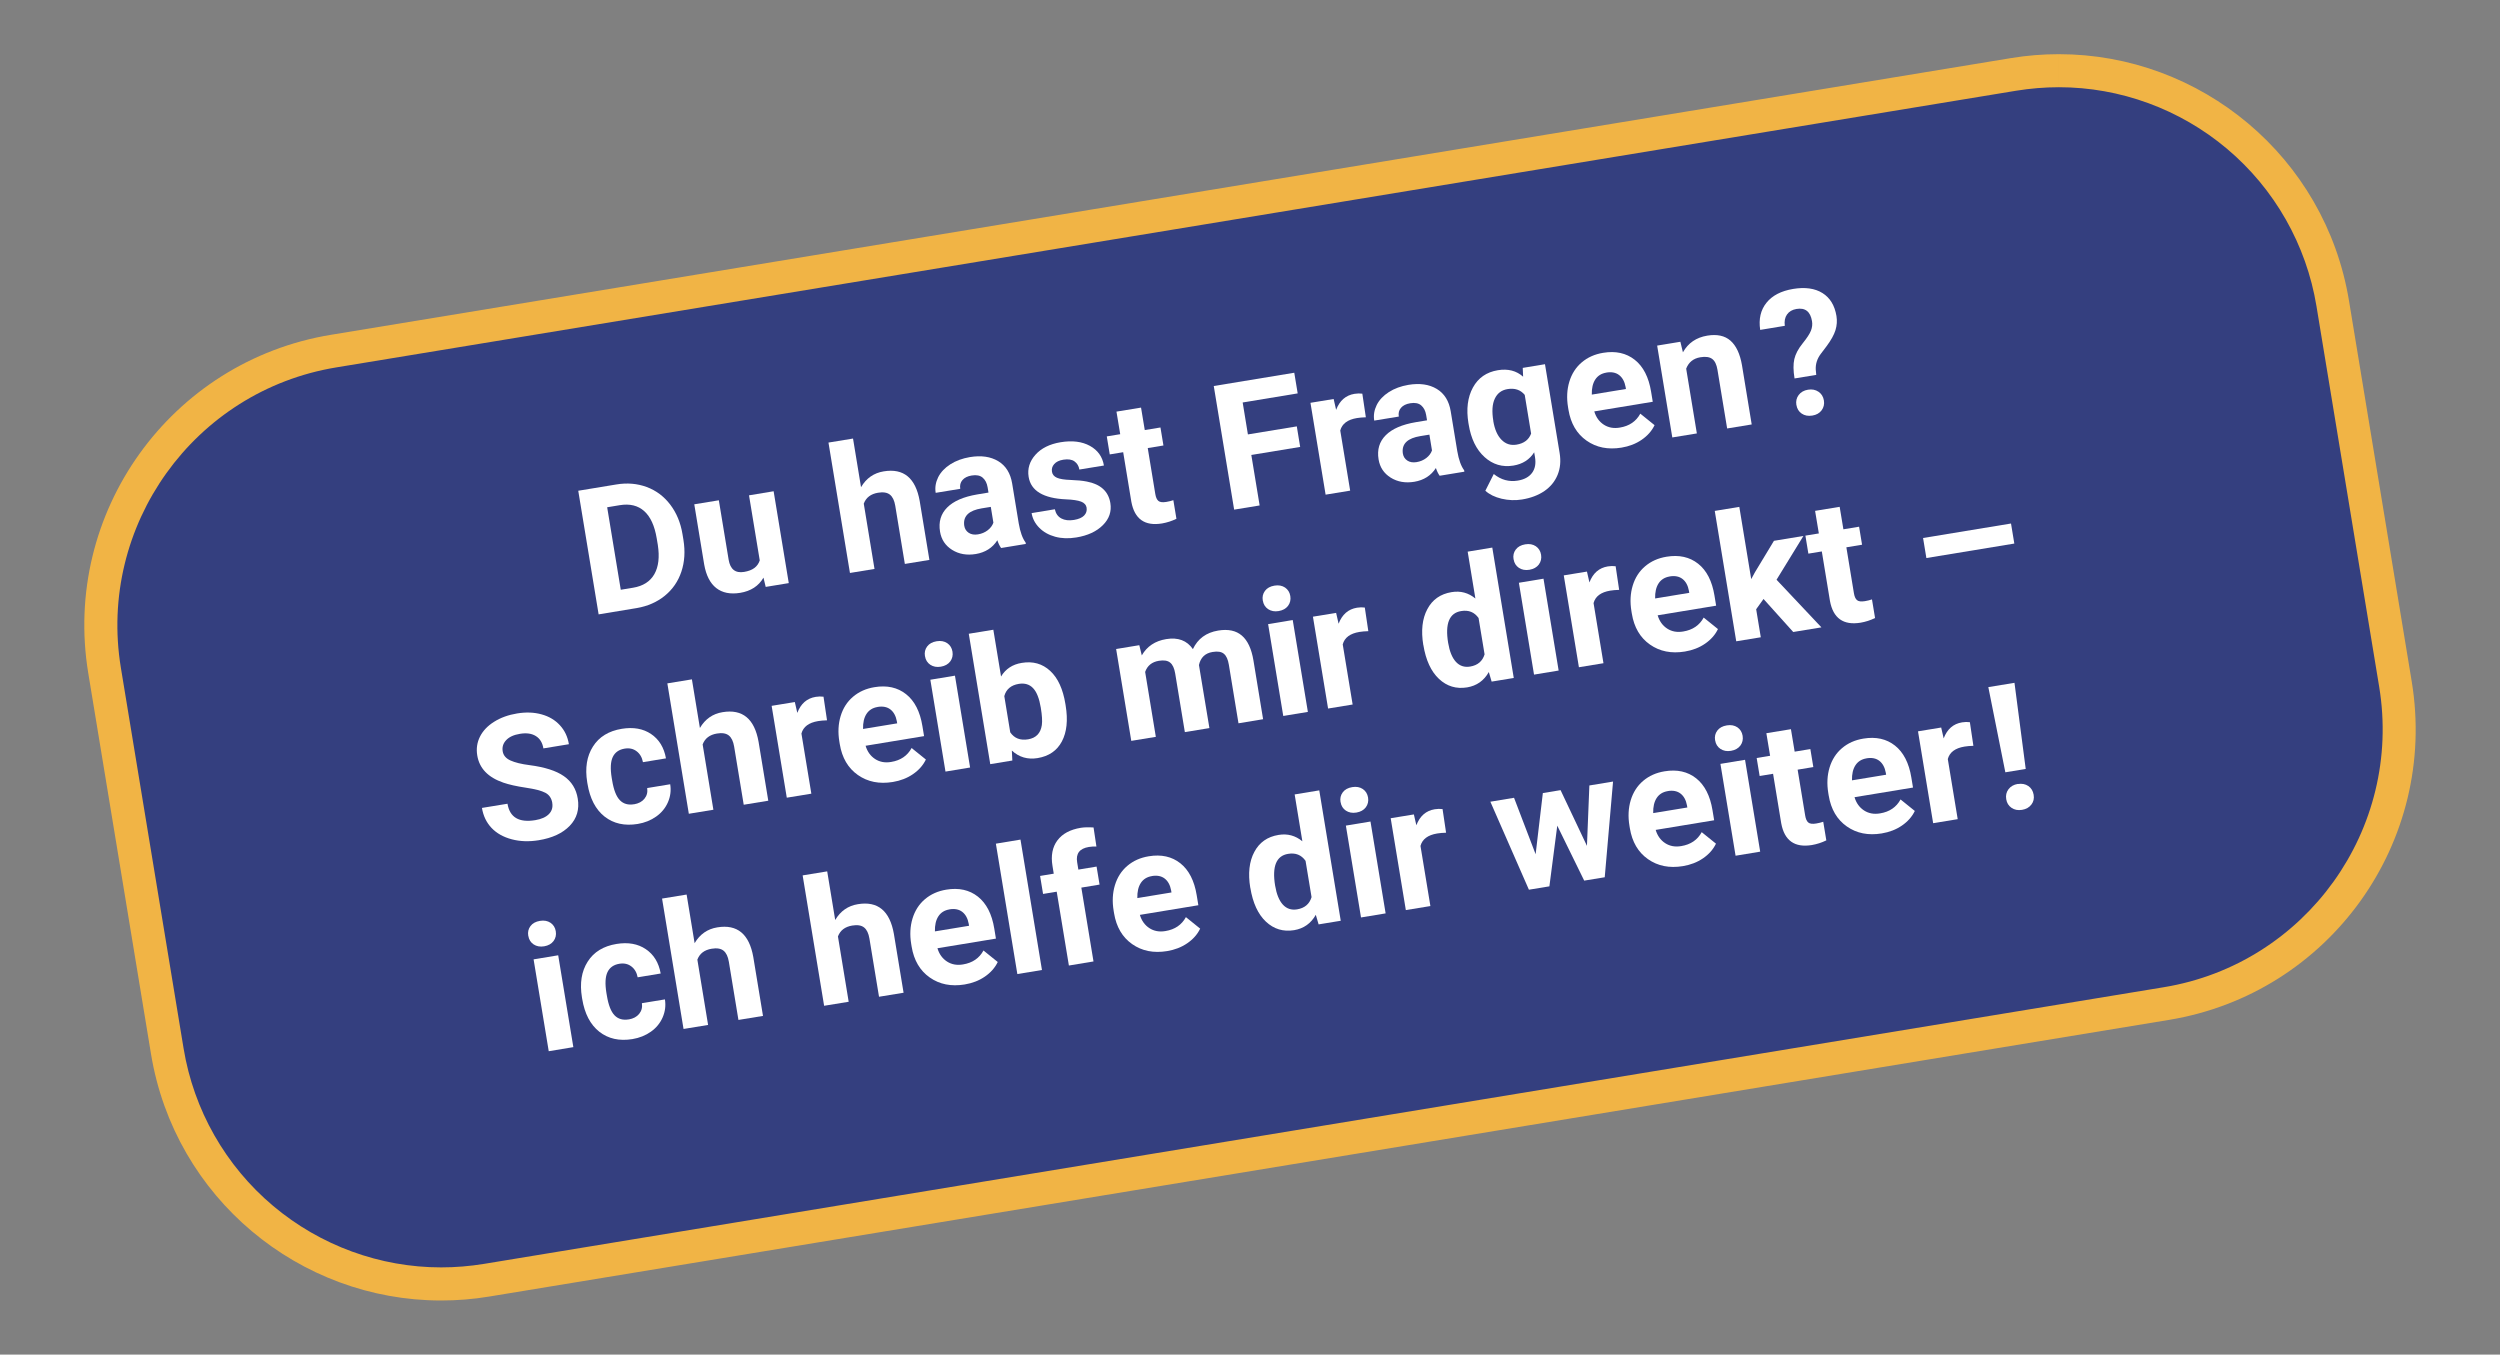
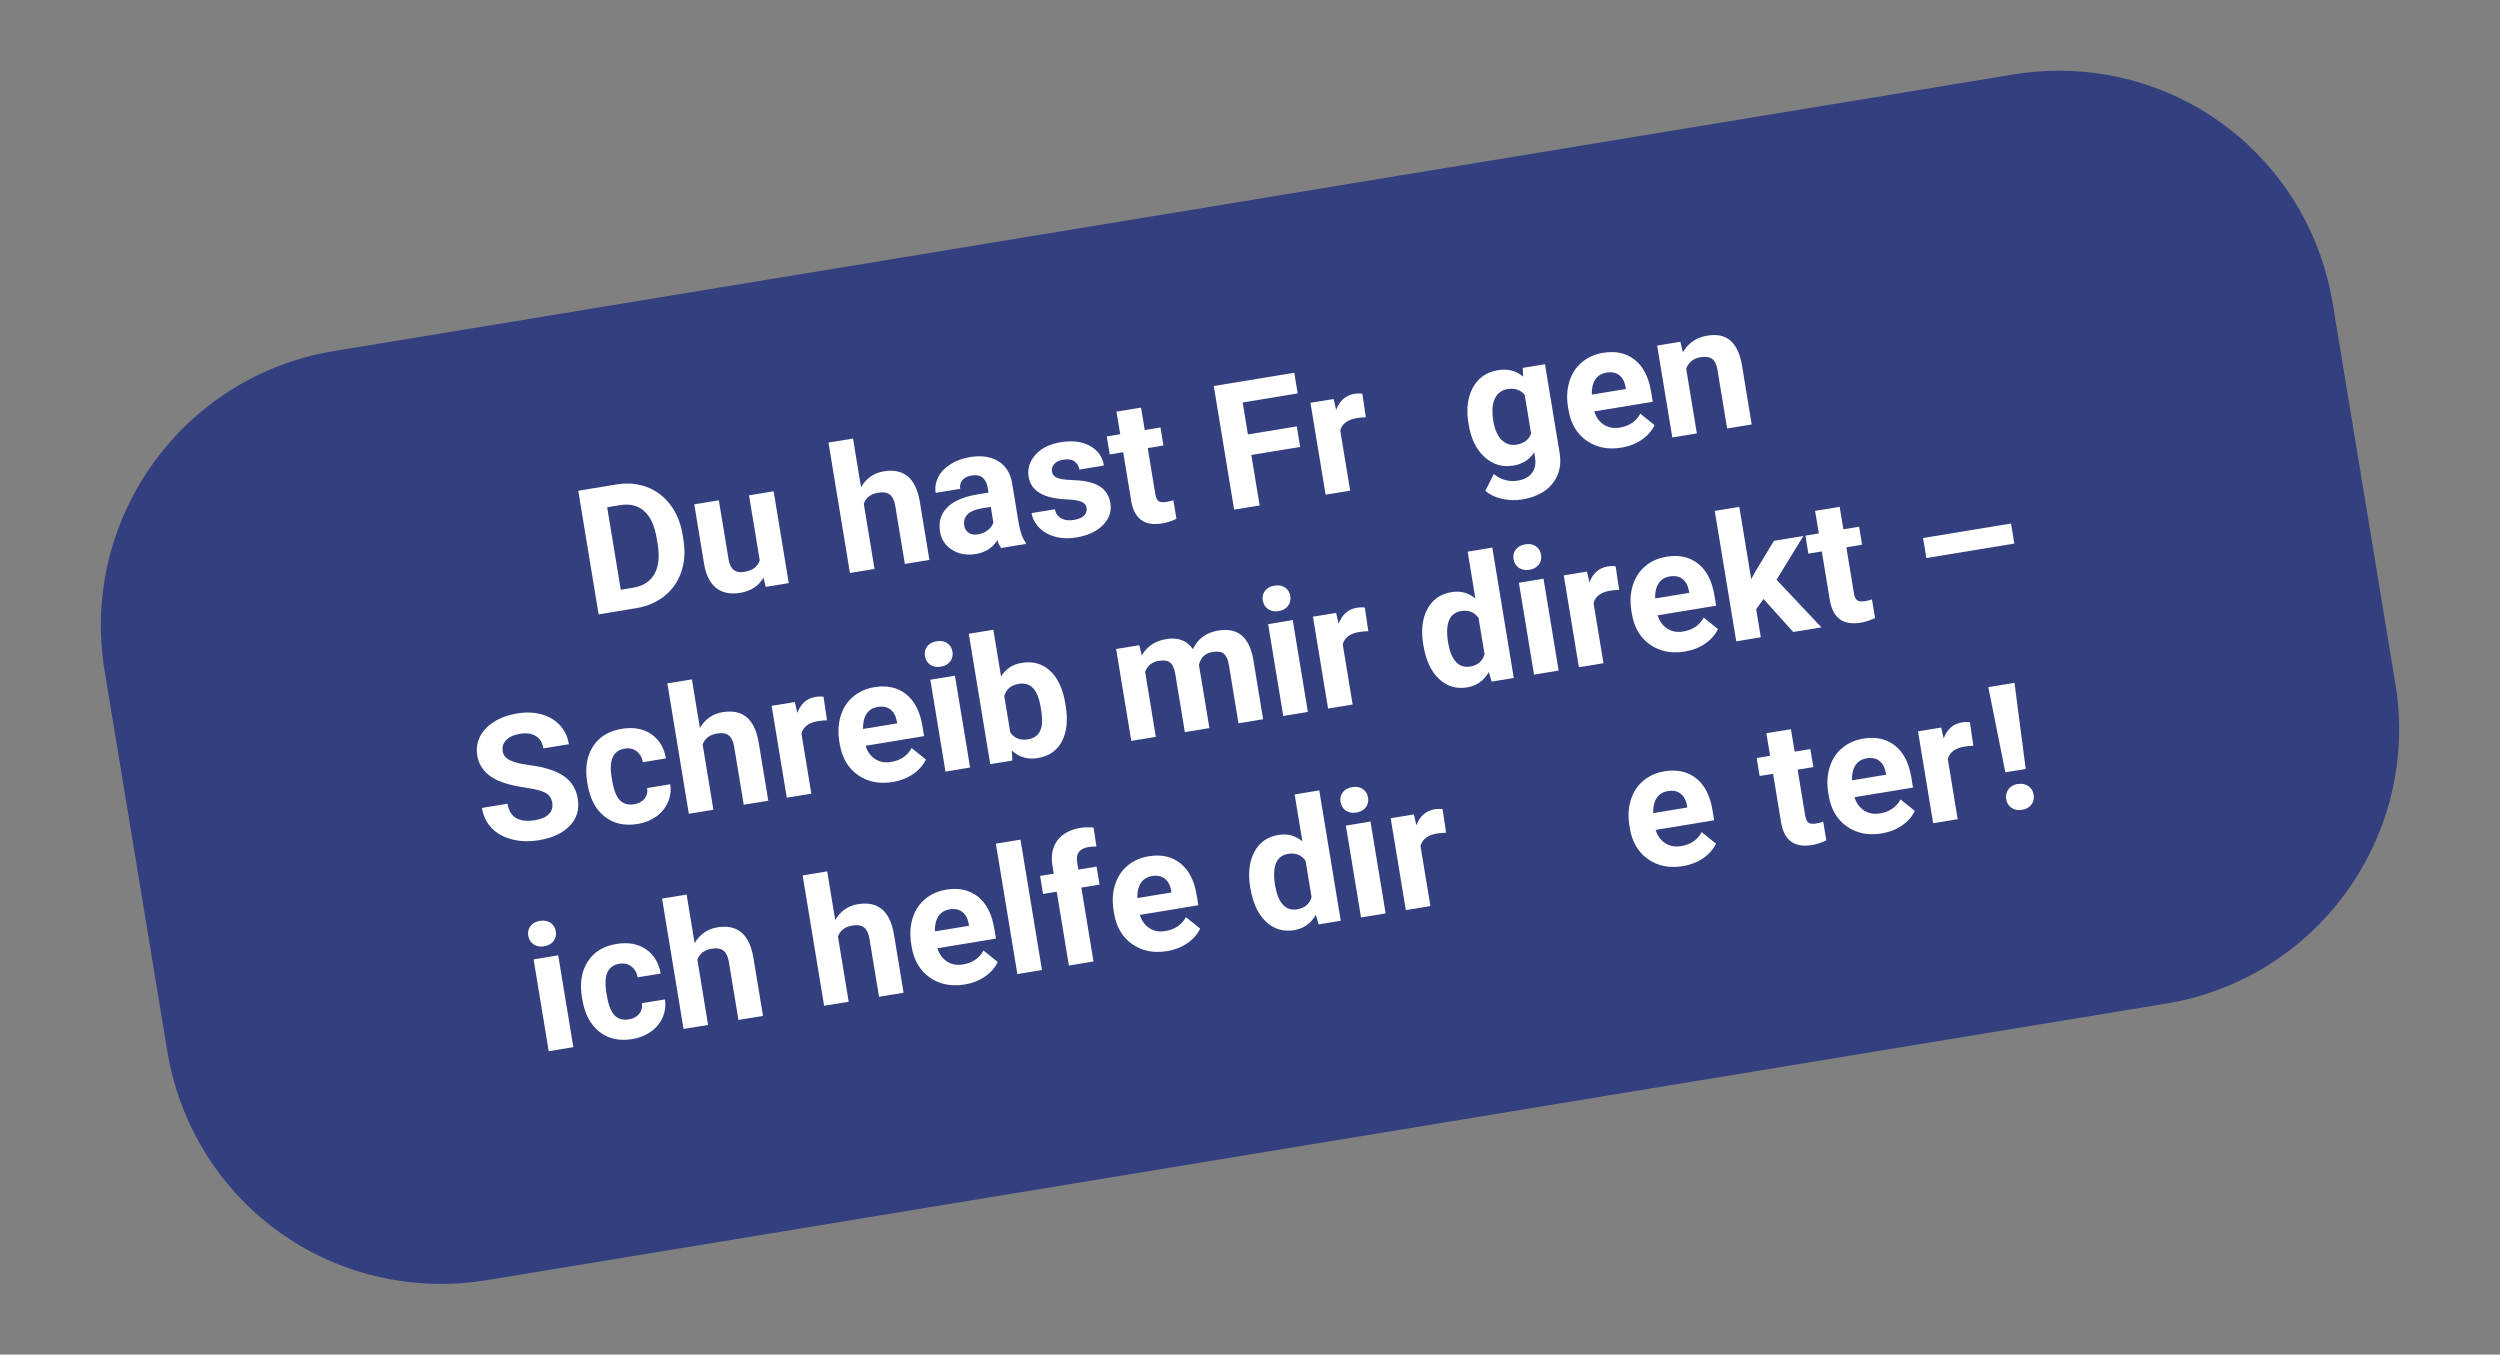
<svg xmlns="http://www.w3.org/2000/svg" id="Ebene_1" data-name="Ebene 1" width="454" height="246" viewBox="0 0 454 246">
  <rect x="0" y="0" width="454" height="246" fill="#808080" stroke="none" />
  <defs>
    <style> .cls-1 { fill: #f1b445; } .cls-2 { fill: #fff; } .cls-3 { fill: #343f7f; } </style>
  </defs>
  <g>
    <path class="cls-3" d="M80.11,233.16c-24.78,0-45.7-17.78-49.73-42.27l-11.39-69.13c-4.52-27.46,14.14-53.48,41.6-58L365.62,13.52c2.74-.45,5.52-.68,8.27-.68,24.78,0,45.7,17.78,49.73,42.27l11.39,69.13c4.52,27.46-14.14,53.48-41.6,58l-305.04,50.24c-2.74.45-5.52.68-8.27.68Z" />
-     <path class="cls-1" d="M373.89,9.84v6c11.11,0,21.95,3.96,30.51,11.16,8.65,7.27,14.43,17.43,16.27,28.6l11.39,69.13c4.25,25.83-13.3,50.3-39.12,54.55l-305.04,50.24c-2.58.42-5.19.64-7.78.64-11.11,0-21.95-3.96-30.51-11.16-8.65-7.27-14.43-17.43-16.27-28.6l-11.39-69.13c-4.25-25.83,13.3-50.3,39.12-54.55L366.11,16.48c2.58-.42,5.19-.64,7.78-.64v-6M373.89,9.84c-2.89,0-5.81.23-8.75.72L60.1,60.8c-29.14,4.8-48.87,32.31-44.07,61.45l11.39,69.13c4.31,26.2,26.99,44.79,52.69,44.79,2.89,0,5.81-.23,8.75-.72l305.04-50.24c29.14-4.8,48.87-32.31,44.07-61.45l-11.39-69.13c-4.31-26.2-26.99-44.79-52.69-44.79h0Z" />
  </g>
  <g>
    <path class="cls-2" d="M108.71,111.57l-3.7-22.45,6.91-1.14c1.97-.33,3.81-.17,5.52.46,1.7.63,3.13,1.7,4.27,3.19,1.14,1.5,1.89,3.29,2.23,5.37l.17,1.03c.34,2.09.22,4.01-.37,5.78-.59,1.77-1.59,3.22-3.01,4.38-1.42,1.15-3.1,1.89-5.06,2.23l-6.95,1.15ZM110.26,92.11l2.47,14.99,2.24-.37c1.81-.3,3.09-1.12,3.86-2.46.76-1.34.97-3.11.63-5.31l-.2-1.19c-.38-2.28-1.13-3.93-2.27-4.95-1.14-1.02-2.62-1.38-4.44-1.08l-2.28.38Z" />
    <path class="cls-2" d="M138.65,104.9c-.88,1.52-2.29,2.44-4.23,2.76-1.79.29-3.24,0-4.35-.87-1.11-.87-1.84-2.3-2.19-4.28l-1.8-10.93,4.46-.73,1.78,10.79c.29,1.74,1.22,2.48,2.8,2.22s2.46-.94,2.85-2.09l-1.95-11.82,4.47-.74,2.75,16.68-4.19.69-.4-1.68Z" />
    <path class="cls-2" d="M156.37,88.46c.95-1.61,2.32-2.57,4.11-2.86,3.62-.6,5.8,1.2,6.54,5.4l1.76,10.68-4.46.73-1.74-10.56c-.16-.96-.48-1.63-.97-2.02-.49-.39-1.21-.51-2.16-.35-1.31.22-2.17.87-2.59,1.98l1.95,11.86-4.46.73-3.9-23.68,4.46-.73,1.45,8.82Z" />
    <path class="cls-2" d="M181.81,99.53c-.27-.37-.5-.84-.69-1.42-.88,1.38-2.19,2.21-3.91,2.5-1.63.27-3.07.02-4.3-.75-1.23-.77-1.96-1.87-2.2-3.31-.29-1.77.14-3.23,1.3-4.39,1.15-1.16,2.97-1.95,5.45-2.37l2.05-.34-.16-.96c-.13-.77-.43-1.35-.9-1.75-.47-.4-1.13-.53-1.99-.39-.75.12-1.31.4-1.68.83-.37.43-.5.96-.4,1.59l-4.46.73c-.16-.97,0-1.91.45-2.83.46-.92,1.2-1.7,2.21-2.35,1.01-.65,2.2-1.08,3.55-1.31,2.06-.34,3.77-.09,5.15.74,1.38.83,2.22,2.19,2.53,4.06l1.19,7.23c.27,1.58.69,2.74,1.25,3.48l.04.26-4.5.74ZM177.61,97.04c.66-.11,1.24-.35,1.75-.74s.85-.85,1.04-1.38l-.47-2.87-1.67.27c-2.23.37-3.29,1.33-3.18,2.9l.03.26c.09.56.36.98.81,1.28.45.3,1.01.39,1.69.28Z" />
    <path class="cls-2" d="M197.34,92.24c-.09-.54-.43-.93-1.02-1.15-.59-.22-1.5-.36-2.74-.41-4.1-.18-6.37-1.54-6.78-4.08-.24-1.48.17-2.82,1.23-4.01,1.06-1.19,2.59-1.95,4.57-2.28,2.12-.35,3.89-.13,5.33.66,1.43.79,2.28,1.98,2.54,3.57l-4.46.73c-.1-.64-.4-1.13-.88-1.48-.48-.35-1.16-.45-2.03-.31-.75.12-1.3.39-1.66.8-.36.41-.49.87-.4,1.4.08.49.38.85.9,1.08.52.23,1.35.36,2.5.4,1.15.04,2.12.13,2.93.29,2.5.48,3.92,1.78,4.27,3.9.25,1.52-.2,2.86-1.35,4.01-1.15,1.16-2.76,1.9-4.82,2.24-1.4.23-2.68.19-3.85-.13-1.17-.32-2.13-.86-2.89-1.63-.76-.77-1.22-1.65-1.39-2.66l4.22-.7c.17.78.56,1.34,1.18,1.67.61.33,1.38.42,2.29.27.85-.14,1.47-.41,1.85-.8.38-.4.53-.86.45-1.38Z" />
    <path class="cls-2" d="M207.21,74l.68,4.1,2.85-.47.54,3.27-2.85.47,1.37,8.33c.1.62.29,1.04.57,1.27.28.23.75.29,1.42.18.49-.08.92-.19,1.29-.32l.56,3.38c-.83.41-1.71.69-2.63.85-3.12.51-4.98-.8-5.56-3.95l-1.48-8.99-2.44.4-.54-3.27,2.44-.4-.68-4.1,4.46-.73Z" />
    <path class="cls-2" d="M236.12,81.16l-8.88,1.46,1.51,9.17-4.63.76-3.7-22.45,14.62-2.41.62,3.75-9.99,1.65.95,5.8,8.88-1.46.61,3.73Z" />
    <path class="cls-2" d="M248.04,75.78c-.62.02-1.16.06-1.62.14-1.69.28-2.7,1.03-3.03,2.26l1.8,10.92-4.46.73-2.75-16.68,4.21-.69.45,1.97c.64-1.68,1.75-2.65,3.34-2.91.49-.08.97-.09,1.42-.03l.64,4.3Z" />
-     <path class="cls-2" d="M261.45,86.41c-.27-.37-.5-.84-.69-1.42-.88,1.38-2.19,2.21-3.91,2.5-1.63.27-3.07.02-4.3-.75-1.23-.77-1.96-1.87-2.2-3.31-.29-1.77.14-3.23,1.3-4.39,1.15-1.16,2.97-1.95,5.45-2.37l2.05-.34-.16-.96c-.13-.77-.43-1.35-.9-1.75-.47-.4-1.13-.53-1.99-.39-.75.12-1.31.4-1.68.83-.37.43-.5.96-.4,1.59l-4.46.73c-.16-.97,0-1.91.45-2.83.46-.92,1.2-1.7,2.21-2.35,1.01-.65,2.2-1.08,3.55-1.31,2.06-.34,3.77-.09,5.15.74,1.38.83,2.22,2.19,2.53,4.06l1.19,7.23c.27,1.58.69,2.74,1.25,3.48l.04.26-4.5.74ZM257.26,83.92c.66-.11,1.24-.35,1.75-.74s.85-.85,1.04-1.38l-.47-2.87-1.67.27c-2.23.37-3.29,1.33-3.18,2.9l.03.26c.09.56.36.98.81,1.28.45.3,1.01.39,1.69.28Z" />
    <path class="cls-2" d="M266.67,76.86c-.42-2.56-.15-4.72.81-6.48.96-1.76,2.47-2.81,4.54-3.15,1.83-.3,3.36.09,4.58,1.18l-.07-1.6,4.04-.67,2.66,16.13c.24,1.46.12,2.78-.37,3.97s-1.28,2.16-2.39,2.93c-1.11.76-2.47,1.28-4.08,1.54-1.22.2-2.46.15-3.7-.14-1.24-.3-2.22-.78-2.95-1.45l1.53-3.04c1.31,1.06,2.76,1.46,4.35,1.2,1.18-.19,2.05-.66,2.6-1.4.55-.74.73-1.69.54-2.85l-.15-.89c-.84,1.33-2.09,2.13-3.77,2.41-2,.33-3.75-.19-5.25-1.55-1.5-1.36-2.46-3.34-2.88-5.93l-.03-.19ZM271.18,76.46c.25,1.51.75,2.65,1.5,3.41.75.76,1.65,1.05,2.71.88,1.36-.22,2.24-.89,2.66-2.01l-1.16-7.03c-.76-.92-1.81-1.27-3.13-1.05-1.07.18-1.84.75-2.3,1.73-.47.98-.56,2.33-.27,4.07Z" />
    <path class="cls-2" d="M294.46,81.29c-2.45.4-4.56-.02-6.34-1.27-1.78-1.25-2.88-3.12-3.29-5.62l-.07-.43c-.28-1.68-.2-3.23.23-4.65.43-1.43,1.18-2.6,2.25-3.51,1.07-.91,2.36-1.49,3.89-1.74,2.28-.38,4.2.05,5.74,1.27,1.55,1.22,2.54,3.16,2.97,5.8l.3,1.82-10.62,1.75c.32,1.07.9,1.87,1.73,2.41.83.54,1.8.72,2.91.53,1.72-.28,2.96-1.13,3.72-2.53l2.59,2.09c-.51,1.06-1.3,1.94-2.35,2.66s-2.27,1.19-3.66,1.42ZM291.7,67.67c-.88.15-1.55.56-2,1.25-.45.69-.66,1.6-.63,2.74l6.2-1.02-.06-.36c-.18-.99-.58-1.71-1.18-2.17-.6-.46-1.38-.61-2.32-.45Z" />
    <path class="cls-2" d="M305.16,62.08l.46,1.9c.95-1.69,2.42-2.7,4.43-3.03,1.77-.29,3.17.01,4.2.91,1.03.9,1.73,2.38,2.09,4.44l1.77,10.78-4.46.73-1.76-10.67c-.16-.95-.47-1.6-.96-1.96-.48-.36-1.2-.46-2.16-.3-1.25.21-2.11.9-2.56,2.07l1.94,11.76-4.46.73-2.75-16.68,4.19-.69Z" />
-     <path class="cls-2" d="M325.89,68.74c-.24-1.44-.25-2.62-.04-3.53.21-.91.71-1.86,1.5-2.84.79-.98,1.3-1.76,1.52-2.33s.29-1.14.19-1.72c-.29-1.74-1.23-2.48-2.83-2.21-.76.13-1.33.46-1.71,1-.38.54-.51,1.23-.4,2.06l-4.47.74c-.3-1.97.08-3.61,1.14-4.93s2.68-2.15,4.84-2.51,3.96-.11,5.33.75c1.38.86,2.22,2.25,2.54,4.17.14.87.08,1.73-.18,2.57-.26.84-.8,1.82-1.62,2.92l-1.05,1.39c-.66.88-.96,1.83-.91,2.86l.09.95-3.95.65ZM326.22,73.54c-.11-.69.03-1.29.42-1.81.39-.52.96-.84,1.69-.96s1.36,0,1.91.37c.54.37.87.9.98,1.58s-.03,1.27-.41,1.79c-.39.52-.95.84-1.7.96s-1.39,0-1.92-.36c-.53-.36-.85-.89-.96-1.56Z" />
    <path class="cls-2" d="M100.3,145.83c-.14-.87-.56-1.49-1.26-1.86-.69-.37-1.88-.68-3.57-.93-1.69-.25-3.04-.56-4.06-.91-2.78-.96-4.36-2.6-4.74-4.94-.2-1.21-.04-2.35.49-3.41.53-1.06,1.39-1.97,2.58-2.71,1.19-.75,2.58-1.25,4.18-1.51s3.08-.21,4.43.17c1.35.37,2.46,1.03,3.33,1.98.87.94,1.41,2.09,1.63,3.44l-4.63.76c-.17-1.03-.62-1.77-1.37-2.24s-1.7-.6-2.87-.41-1.97.57-2.52,1.15c-.55.58-.76,1.26-.63,2.04.12.73.59,1.28,1.4,1.65.82.37,1.97.66,3.47.85,2.76.36,4.84,1.02,6.24,2s2.24,2.33,2.52,4.08c.32,1.94-.16,3.59-1.45,4.93-1.29,1.35-3.18,2.23-5.66,2.63-1.73.28-3.35.23-4.87-.17s-2.75-1.09-3.67-2.06c-.93-.98-1.51-2.19-1.75-3.64l4.64-.76c.41,2.48,2.09,3.47,5.05,2.98,1.1-.18,1.92-.55,2.46-1.09s.75-1.22.62-2.03Z" />
    <path class="cls-2" d="M115.14,146.06c.82-.14,1.45-.47,1.89-1.01.44-.54.61-1.18.5-1.94l4.18-.69c.18,1.13.04,2.22-.41,3.26-.45,1.04-1.16,1.91-2.13,2.6-.97.69-2.09,1.14-3.36,1.35-2.38.39-4.39-.06-6.02-1.34-1.63-1.29-2.66-3.27-3.1-5.94l-.05-.29c-.42-2.57-.08-4.73,1.04-6.49,1.11-1.76,2.86-2.83,5.25-3.22,2.09-.34,3.86-.03,5.31.95,1.45.98,2.35,2.45,2.7,4.42l-4.18.69c-.16-.86-.55-1.53-1.15-1.98-.6-.46-1.33-.62-2.17-.48-1.04.17-1.76.68-2.16,1.52-.4.84-.47,2.11-.19,3.81l.08.46c.28,1.72.75,2.91,1.4,3.58.65.67,1.51.91,2.58.73Z" />
    <path class="cls-2" d="M127.11,132.19c.95-1.61,2.32-2.57,4.11-2.86,3.62-.6,5.8,1.2,6.54,5.4l1.76,10.68-4.46.73-1.74-10.56c-.16-.96-.48-1.63-.97-2.02-.49-.39-1.21-.51-2.16-.35-1.31.22-2.17.87-2.59,1.98l1.95,11.86-4.46.73-3.9-23.68,4.46-.73,1.45,8.82Z" />
    <path class="cls-2" d="M150.19,130.81c-.62.02-1.16.06-1.62.14-1.69.28-2.7,1.03-3.03,2.26l1.8,10.92-4.46.73-2.75-16.68,4.21-.69.45,1.97c.64-1.68,1.75-2.65,3.34-2.91.49-.08.97-.09,1.42-.03l.64,4.3Z" />
    <path class="cls-2" d="M162.13,142.01c-2.45.4-4.56-.02-6.34-1.27-1.78-1.25-2.88-3.12-3.29-5.62l-.07-.43c-.28-1.68-.2-3.23.23-4.65.43-1.43,1.18-2.6,2.25-3.51,1.07-.91,2.36-1.49,3.89-1.74,2.28-.38,4.2.05,5.74,1.27,1.55,1.22,2.54,3.16,2.97,5.8l.3,1.82-10.62,1.75c.32,1.07.9,1.87,1.73,2.41.83.54,1.8.72,2.91.53,1.72-.28,2.96-1.13,3.72-2.53l2.59,2.09c-.51,1.06-1.3,1.94-2.35,2.66s-2.27,1.19-3.66,1.42ZM159.36,128.39c-.88.15-1.55.56-2,1.25-.45.69-.66,1.6-.63,2.74l6.2-1.02-.06-.36c-.18-.99-.58-1.71-1.18-2.17-.6-.46-1.38-.61-2.32-.45Z" />
    <path class="cls-2" d="M167.97,119.16c-.11-.67.02-1.25.4-1.76s.95-.82,1.72-.95,1.4,0,1.93.35c.52.36.84.87.95,1.54s-.03,1.27-.41,1.78c-.39.51-.95.82-1.7.95s-1.39,0-1.92-.35c-.53-.36-.85-.87-.96-1.55ZM176.17,139.38l-4.47.74-2.75-16.68,4.47-.74,2.75,16.68Z" />
    <path class="cls-2" d="M193.52,128.11c.44,2.67.21,4.85-.68,6.53s-2.36,2.69-4.41,3.03c-1.81.3-3.37-.16-4.68-1.37l.09,1.81-4.01.66-3.9-23.68,4.46-.73,1.4,8.49c.83-1.37,2.08-2.2,3.76-2.47,2.04-.34,3.75.15,5.16,1.45s2.33,3.31,2.77,6.03l.04.25ZM189.01,128.52c-.28-1.69-.75-2.87-1.41-3.56-.66-.69-1.52-.94-2.58-.77-1.42.23-2.3.98-2.64,2.22l1.08,6.58c.74,1.08,1.82,1.51,3.25,1.27s2.27-1.1,2.49-2.59c.1-.71.04-1.76-.19-3.15Z" />
    <path class="cls-2" d="M206.9,117.18l.45,1.84c.94-1.64,2.42-2.63,4.44-2.96,2.15-.35,3.76.25,4.84,1.82.89-1.89,2.42-3.01,4.59-3.37,1.81-.3,3.24,0,4.3.91,1.06.91,1.76,2.42,2.11,4.54l1.75,10.65-4.47.74-1.75-10.64c-.16-.95-.45-1.61-.9-1.98-.44-.38-1.13-.49-2.07-.33-1.34.22-2.16,1.01-2.46,2.37l1.9,11.45-4.46.73-1.75-10.62c-.16-.97-.46-1.63-.92-2-.45-.37-1.13-.48-2.05-.33-1.26.21-2.09.88-2.49,2.02l1.94,11.79-4.46.73-2.75-16.68,4.18-.69Z" />
    <path class="cls-2" d="M229.32,109.06c-.11-.67.02-1.25.4-1.76s.95-.82,1.72-.95,1.4,0,1.93.35c.52.36.84.87.95,1.54s-.03,1.27-.41,1.78c-.39.51-.95.82-1.7.95s-1.39,0-1.92-.35c-.53-.36-.85-.87-.96-1.55ZM237.51,129.28l-4.47.74-2.75-16.68,4.47-.74,2.75,16.68Z" />
    <path class="cls-2" d="M248.49,114.62c-.62.02-1.16.06-1.62.14-1.69.28-2.7,1.03-3.03,2.26l1.8,10.92-4.46.73-2.75-16.68,4.21-.69.45,1.97c.64-1.68,1.75-2.65,3.34-2.91.49-.08.97-.09,1.42-.03l.64,4.3Z" />
    <path class="cls-2" d="M258.47,117.13c-.43-2.6-.19-4.77.73-6.5.91-1.73,2.38-2.77,4.41-3.1,1.62-.27,3.06.12,4.32,1.16l-1.4-8.51,4.47-.74,3.9,23.68-4.02.66-.51-1.74c-.88,1.57-2.2,2.5-3.94,2.79-1.96.32-3.67-.19-5.11-1.54-1.44-1.35-2.39-3.4-2.84-6.16ZM262.98,116.73c.26,1.56.73,2.72,1.41,3.46.68.74,1.54,1.03,2.58.86,1.38-.23,2.25-.97,2.63-2.22l-1.09-6.59c-.75-1.07-1.8-1.5-3.17-1.27-2.15.35-2.93,2.28-2.36,5.76Z" />
    <path class="cls-2" d="M274.86,101.56c-.11-.67.02-1.25.4-1.76s.95-.82,1.72-.95,1.4,0,1.93.35c.52.36.84.87.95,1.54s-.03,1.27-.41,1.78c-.39.51-.95.82-1.7.95s-1.39,0-1.92-.35c-.53-.36-.85-.87-.96-1.55ZM283.05,121.77l-4.47.74-2.75-16.68,4.47-.74,2.75,16.68Z" />
    <path class="cls-2" d="M294.04,107.12c-.62.02-1.16.06-1.62.14-1.69.28-2.7,1.03-3.03,2.26l1.8,10.92-4.46.73-2.75-16.68,4.21-.69.45,1.97c.64-1.68,1.75-2.65,3.34-2.91.49-.08.97-.09,1.42-.03l.64,4.3Z" />
    <path class="cls-2" d="M305.97,118.32c-2.45.4-4.56-.02-6.34-1.27-1.78-1.25-2.88-3.12-3.29-5.62l-.07-.43c-.28-1.68-.2-3.23.23-4.65.43-1.43,1.18-2.6,2.25-3.51,1.07-.91,2.36-1.49,3.89-1.74,2.28-.38,4.2.05,5.74,1.27,1.55,1.22,2.54,3.16,2.97,5.8l.3,1.82-10.62,1.75c.32,1.07.9,1.87,1.73,2.41.83.54,1.8.72,2.91.53,1.72-.28,2.96-1.13,3.72-2.53l2.59,2.09c-.51,1.06-1.3,1.94-2.35,2.66s-2.27,1.19-3.66,1.42ZM303.2,104.69c-.88.15-1.55.56-2,1.25-.45.69-.66,1.6-.63,2.74l6.2-1.02-.06-.36c-.18-.99-.58-1.71-1.18-2.17-.6-.46-1.38-.61-2.32-.45Z" />
    <path class="cls-2" d="M320.26,108.77l-1.34,1.87.84,5.09-4.46.73-3.9-23.68,4.46-.73,2.16,13.12.68-1.25,3.45-5.71,5.35-.88-4.88,7.95,8.15,8.65-5.12.84-5.39-5.99Z" />
    <path class="cls-2" d="M334.08,92.02l.68,4.1,2.85-.47.54,3.27-2.85.47,1.37,8.33c.1.62.29,1.04.57,1.27.28.23.75.29,1.42.18.49-.08.92-.19,1.29-.32l.56,3.38c-.83.41-1.71.69-2.63.85-3.12.51-4.98-.8-5.56-3.95l-1.48-8.99-2.44.4-.54-3.27,2.44-.4-.68-4.1,4.46-.73Z" />
    <path class="cls-2" d="M365.8,98.71l-15.97,2.63-.6-3.64,15.97-2.63.6,3.64Z" />
    <path class="cls-2" d="M95.93,169.94c-.11-.67.02-1.25.4-1.76s.95-.82,1.72-.95,1.4,0,1.93.35c.52.36.84.87.95,1.54s-.03,1.27-.41,1.78c-.39.51-.95.82-1.7.95s-1.39,0-1.92-.35c-.53-.36-.85-.87-.96-1.55ZM104.12,190.16l-4.47.74-2.75-16.68,4.47-.74,2.75,16.68Z" />
    <path class="cls-2" d="M114.18,185.13c.82-.14,1.45-.47,1.89-1.01.44-.54.61-1.18.5-1.94l4.18-.69c.18,1.13.04,2.22-.41,3.26-.45,1.04-1.16,1.91-2.13,2.6-.97.69-2.09,1.14-3.36,1.35-2.38.39-4.39-.06-6.02-1.34-1.63-1.29-2.66-3.27-3.1-5.94l-.05-.29c-.42-2.57-.08-4.73,1.04-6.49,1.11-1.76,2.86-2.83,5.25-3.22,2.09-.34,3.86-.03,5.31.95,1.45.98,2.35,2.45,2.7,4.42l-4.18.69c-.16-.86-.55-1.53-1.15-1.98-.6-.46-1.33-.62-2.17-.48-1.04.17-1.76.68-2.16,1.52-.4.84-.47,2.11-.19,3.81l.08.46c.28,1.72.75,2.91,1.4,3.58.65.67,1.51.91,2.58.73Z" />
    <path class="cls-2" d="M126.15,171.27c.95-1.61,2.32-2.57,4.11-2.86,3.62-.6,5.8,1.2,6.54,5.4l1.76,10.68-4.46.73-1.74-10.56c-.16-.96-.48-1.63-.97-2.02-.49-.39-1.21-.51-2.16-.35-1.31.22-2.17.87-2.59,1.98l1.95,11.86-4.46.73-3.9-23.68,4.46-.73,1.45,8.82Z" />
    <path class="cls-2" d="M151.68,167.06c.95-1.61,2.32-2.57,4.11-2.86,3.62-.6,5.8,1.2,6.54,5.4l1.76,10.68-4.46.73-1.74-10.56c-.16-.96-.48-1.63-.97-2.02-.49-.39-1.21-.51-2.16-.35-1.31.22-2.17.87-2.59,1.98l1.95,11.86-4.46.73-3.9-23.68,4.46-.73,1.45,8.82Z" />
    <path class="cls-2" d="M175.18,178.78c-2.45.4-4.56-.02-6.34-1.27-1.78-1.25-2.88-3.12-3.29-5.62l-.07-.43c-.28-1.68-.2-3.23.23-4.65s1.18-2.6,2.25-3.51,2.36-1.49,3.89-1.74c2.28-.38,4.2.05,5.74,1.27s2.54,3.16,2.97,5.8l.3,1.82-10.62,1.75c.32,1.07.9,1.87,1.73,2.41s1.8.72,2.91.53c1.72-.28,2.96-1.13,3.72-2.53l2.59,2.09c-.51,1.06-1.3,1.94-2.35,2.66s-2.27,1.19-3.66,1.42ZM172.41,165.15c-.88.15-1.55.56-2,1.25-.45.69-.66,1.6-.63,2.74l6.2-1.02-.06-.36c-.18-.99-.58-1.71-1.18-2.17-.6-.46-1.38-.61-2.32-.45Z" />
    <path class="cls-2" d="M189.22,176.15l-4.47.74-3.9-23.68,4.47-.74,3.9,23.68Z" />
    <path class="cls-2" d="M194.11,175.34l-2.21-13.41-2.48.41-.54-3.27,2.48-.41-.23-1.42c-.31-1.87-.01-3.41.89-4.62.9-1.21,2.32-1.97,4.25-2.29.62-.1,1.39-.12,2.32-.06l.52,3.46c-.39-.03-.85,0-1.38.08-1.68.28-2.38,1.2-2.12,2.77l.22,1.34,3.31-.55.54,3.27-3.31.55,2.21,13.41-4.47.74Z" />
    <path class="cls-2" d="M211.94,172.72c-2.45.4-4.56-.02-6.34-1.27-1.78-1.25-2.88-3.12-3.29-5.62l-.07-.43c-.28-1.68-.2-3.23.23-4.65s1.18-2.6,2.25-3.51,2.36-1.49,3.89-1.74c2.28-.38,4.2.05,5.74,1.27s2.54,3.16,2.97,5.8l.3,1.82-10.62,1.75c.32,1.07.9,1.87,1.73,2.41s1.8.72,2.91.53c1.72-.28,2.96-1.13,3.72-2.53l2.59,2.09c-.51,1.06-1.3,1.94-2.35,2.66s-2.27,1.19-3.66,1.42ZM209.17,159.1c-.88.15-1.55.56-2,1.25-.45.69-.66,1.6-.63,2.74l6.2-1.02-.06-.36c-.18-.99-.58-1.71-1.18-2.17-.6-.46-1.38-.61-2.32-.45Z" />
    <path class="cls-2" d="M227.05,161.22c-.43-2.6-.19-4.77.73-6.5.91-1.73,2.38-2.77,4.41-3.1,1.62-.27,3.06.12,4.32,1.16l-1.4-8.51,4.47-.74,3.9,23.68-4.02.66-.51-1.74c-.88,1.57-2.2,2.5-3.94,2.79-1.96.32-3.67-.19-5.11-1.54s-2.39-3.4-2.84-6.16ZM231.56,160.82c.26,1.56.73,2.72,1.41,3.46.68.74,1.54,1.03,2.58.86,1.38-.23,2.25-.97,2.63-2.22l-1.09-6.59c-.75-1.07-1.8-1.5-3.17-1.27-2.15.35-2.93,2.28-2.36,5.76Z" />
    <path class="cls-2" d="M243.44,145.65c-.11-.67.02-1.25.4-1.76s.95-.82,1.72-.95,1.4,0,1.93.35c.52.36.84.87.95,1.54s-.03,1.27-.41,1.78c-.39.51-.95.82-1.7.95s-1.39,0-1.92-.35c-.53-.36-.85-.87-.96-1.55ZM251.63,165.87l-4.47.74-2.75-16.68,4.47-.74,2.75,16.68Z" />
    <path class="cls-2" d="M262.61,151.22c-.62.02-1.16.06-1.62.14-1.69.28-2.7,1.03-3.03,2.26l1.8,10.92-4.46.73-2.75-16.68,4.21-.69.45,1.97c.64-1.68,1.75-2.65,3.34-2.91.49-.08.97-.09,1.42-.03l.64,4.3Z" />
-     <path class="cls-2" d="M288.19,153.62l.44-10.98,4.3-.71-1.51,17.38-3.73.61-4.89-9.98-1.43,11.02-3.72.61-7-15.98,4.3-.71,3.92,10.25,1.31-11.11,3.22-.53,4.79,10.12Z" />
    <path class="cls-2" d="M305.61,157.29c-2.45.4-4.56-.02-6.34-1.27-1.78-1.25-2.88-3.12-3.29-5.62l-.07-.43c-.28-1.68-.2-3.23.23-4.65s1.18-2.6,2.25-3.51,2.36-1.49,3.89-1.74c2.28-.38,4.2.05,5.74,1.27s2.54,3.16,2.97,5.8l.3,1.82-10.62,1.75c.32,1.07.9,1.87,1.73,2.41s1.8.72,2.91.53c1.72-.28,2.96-1.13,3.72-2.53l2.59,2.09c-.51,1.06-1.3,1.94-2.35,2.66s-2.27,1.19-3.66,1.42ZM302.85,143.67c-.88.15-1.55.56-2,1.25-.45.69-.66,1.6-.63,2.74l6.2-1.02-.06-.36c-.18-.99-.58-1.71-1.18-2.17-.6-.46-1.38-.61-2.32-.45Z" />
-     <path class="cls-2" d="M311.46,134.44c-.11-.67.02-1.25.4-1.76s.95-.82,1.72-.95,1.4,0,1.93.35c.52.36.84.87.95,1.54s-.03,1.27-.41,1.78c-.39.51-.95.82-1.7.95s-1.39,0-1.92-.35c-.53-.36-.85-.87-.96-1.55ZM319.65,154.66l-4.47.74-2.75-16.68,4.47-.74,2.75,16.68Z" />
    <path class="cls-2" d="M325.23,132.4l.68,4.1,2.85-.47.54,3.27-2.85.47,1.37,8.33c.1.62.29,1.04.57,1.27.28.23.75.29,1.42.18.49-.08.92-.19,1.29-.32l.56,3.38c-.83.41-1.71.69-2.63.85-3.12.51-4.98-.8-5.56-3.95l-1.48-8.99-2.44.4-.54-3.27,2.44-.4-.68-4.1,4.46-.73Z" />
    <path class="cls-2" d="M341.72,151.35c-2.45.4-4.56-.02-6.34-1.27-1.78-1.25-2.88-3.12-3.29-5.62l-.07-.43c-.28-1.68-.2-3.23.23-4.65s1.18-2.6,2.25-3.51,2.36-1.49,3.89-1.74c2.28-.38,4.2.05,5.74,1.27s2.54,3.16,2.97,5.8l.3,1.82-10.62,1.75c.32,1.07.9,1.87,1.73,2.41s1.8.72,2.91.53c1.72-.28,2.96-1.13,3.72-2.53l2.59,2.09c-.51,1.06-1.3,1.94-2.35,2.66s-2.27,1.19-3.66,1.42ZM338.95,137.72c-.88.15-1.55.56-2,1.25-.45.69-.66,1.6-.63,2.74l6.2-1.02-.06-.36c-.18-.99-.58-1.71-1.18-2.17-.6-.46-1.38-.61-2.32-.45Z" />
    <path class="cls-2" d="M358.37,135.44c-.62.02-1.16.06-1.62.14-1.69.28-2.7,1.03-3.03,2.26l1.8,10.92-4.46.73-2.75-16.68,4.21-.69.45,1.97c.64-1.68,1.75-2.65,3.34-2.91.49-.08.97-.09,1.42-.03l.64,4.3Z" />
    <path class="cls-2" d="M366.42,142.38c.75-.12,1.39,0,1.92.36s.85.89.97,1.58-.02,1.28-.41,1.79-.95.84-1.7.96-1.37,0-1.91-.37-.85-.89-.96-1.57.02-1.28.41-1.8.95-.84,1.69-.97ZM367.87,139.64l-3.7.61-3.09-15.47,4.75-.78,2.04,15.64Z" />
  </g>
</svg>